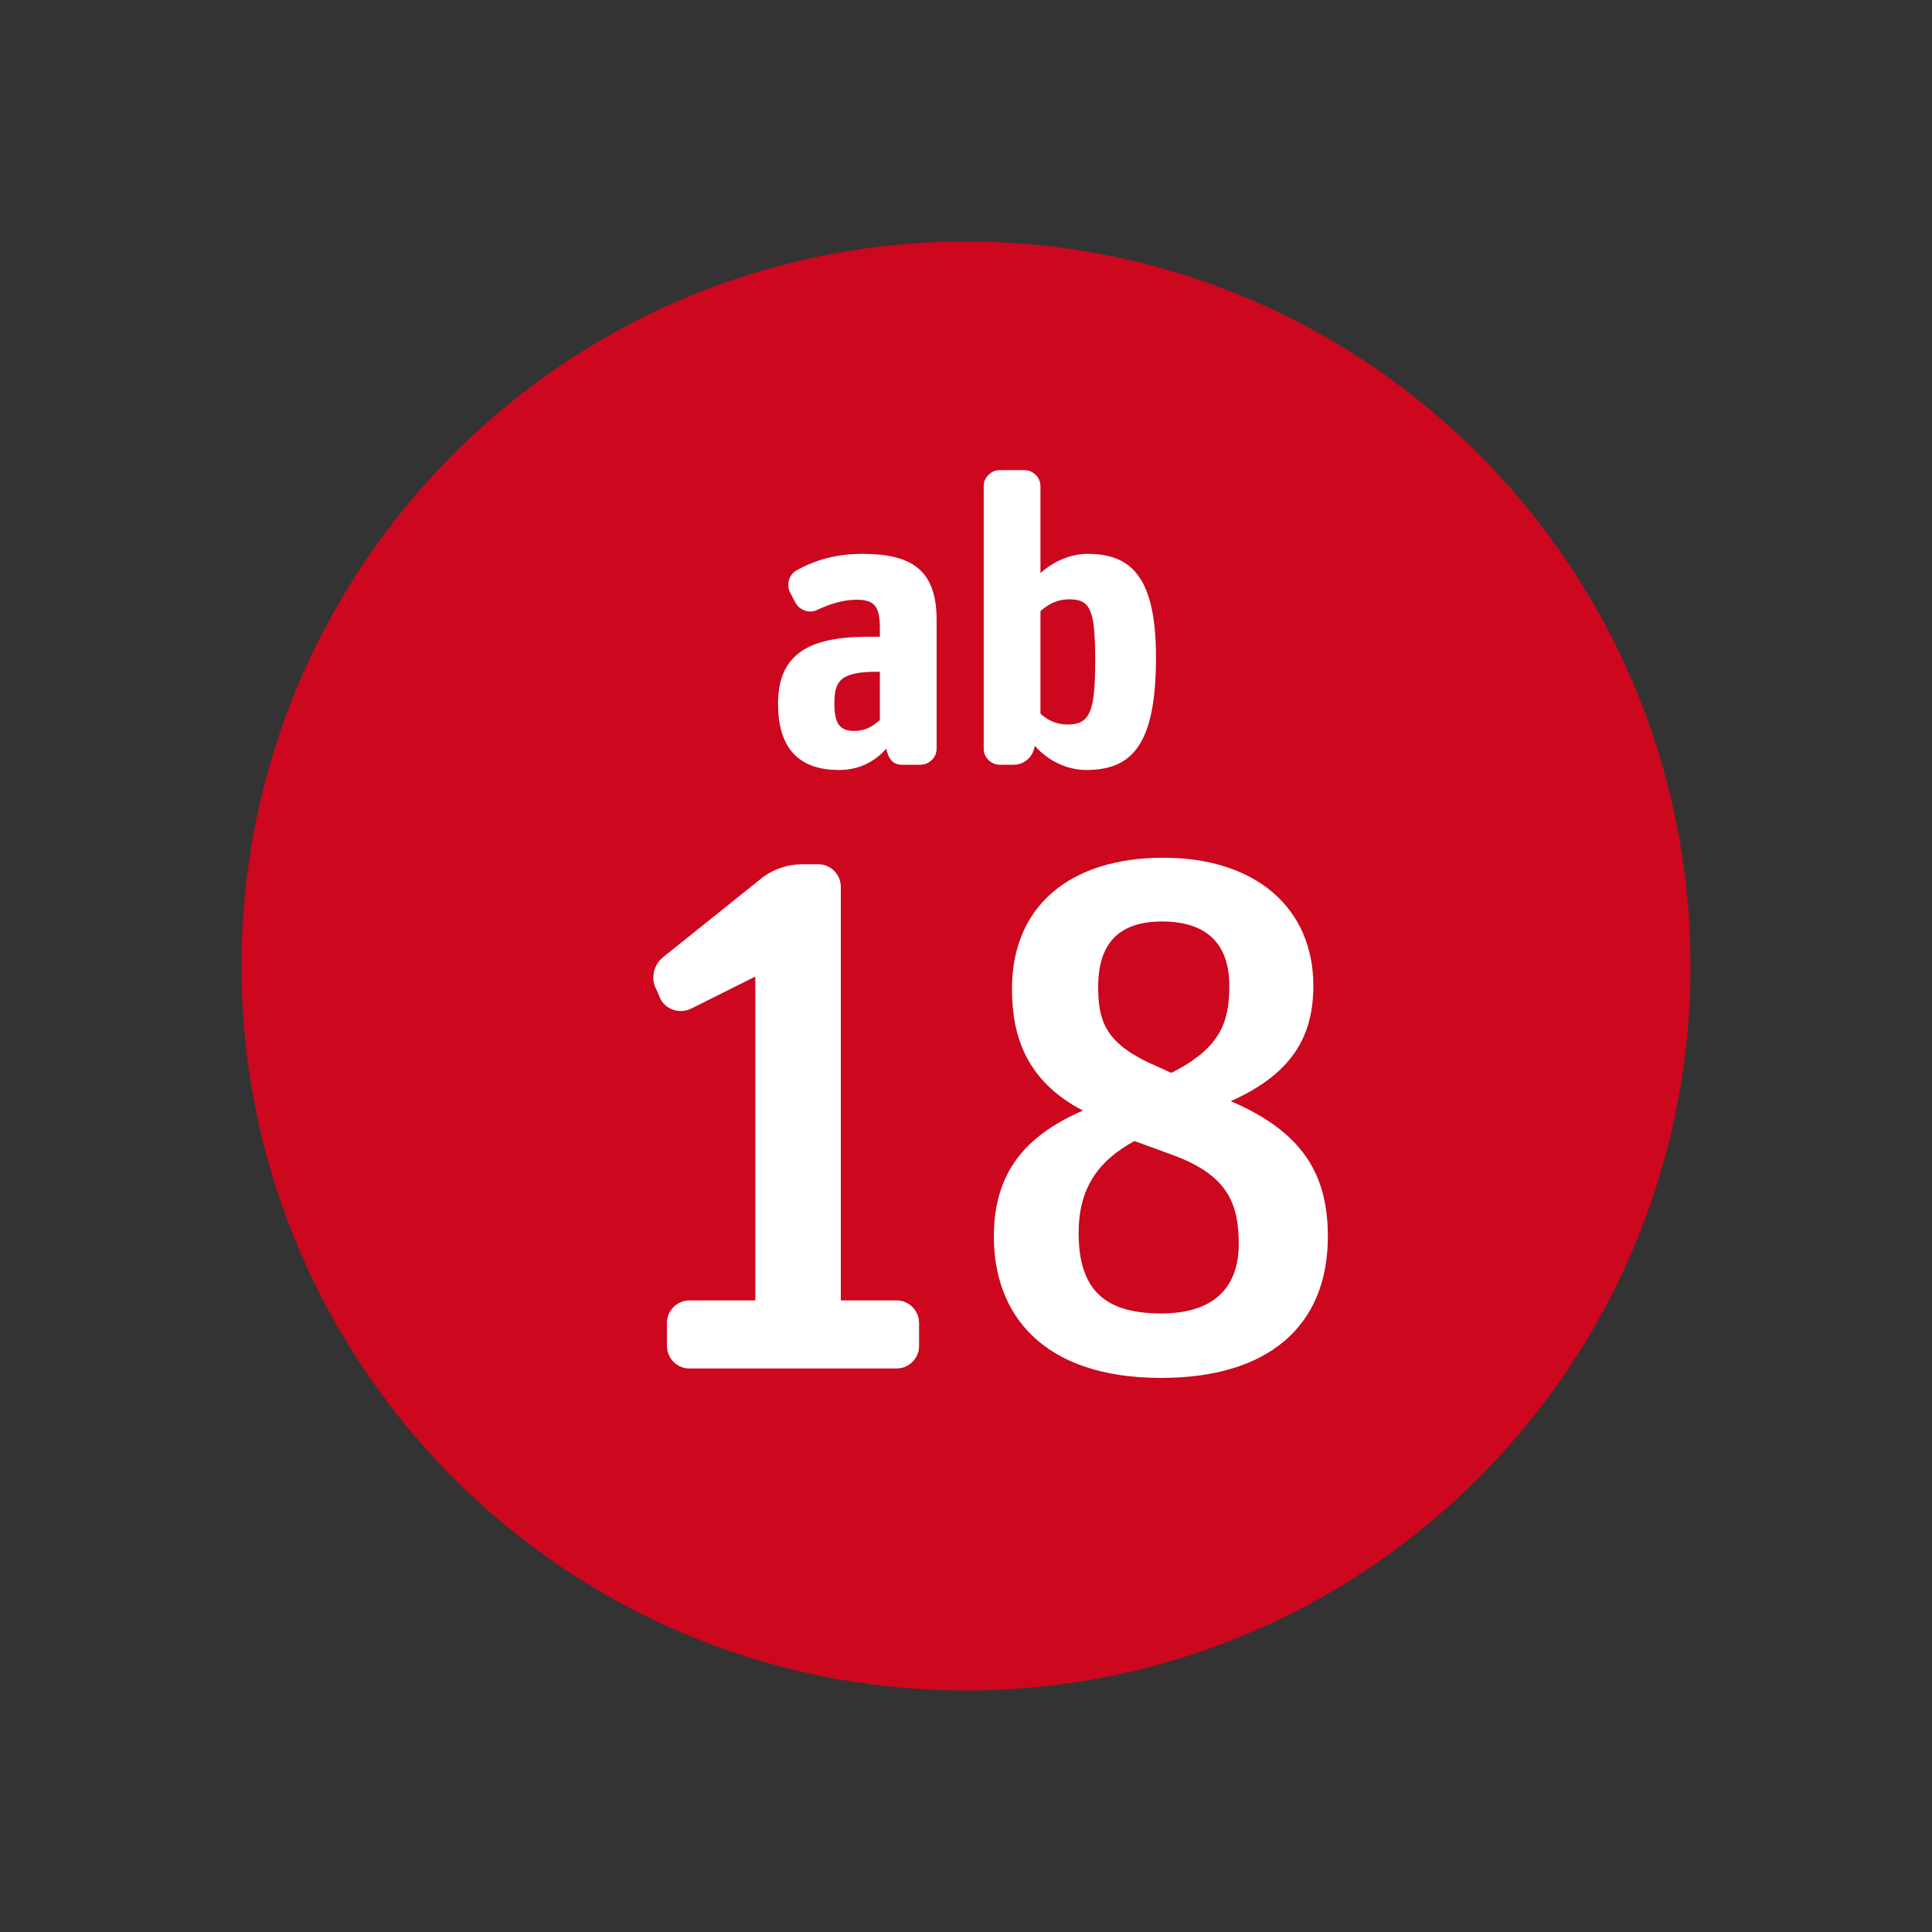
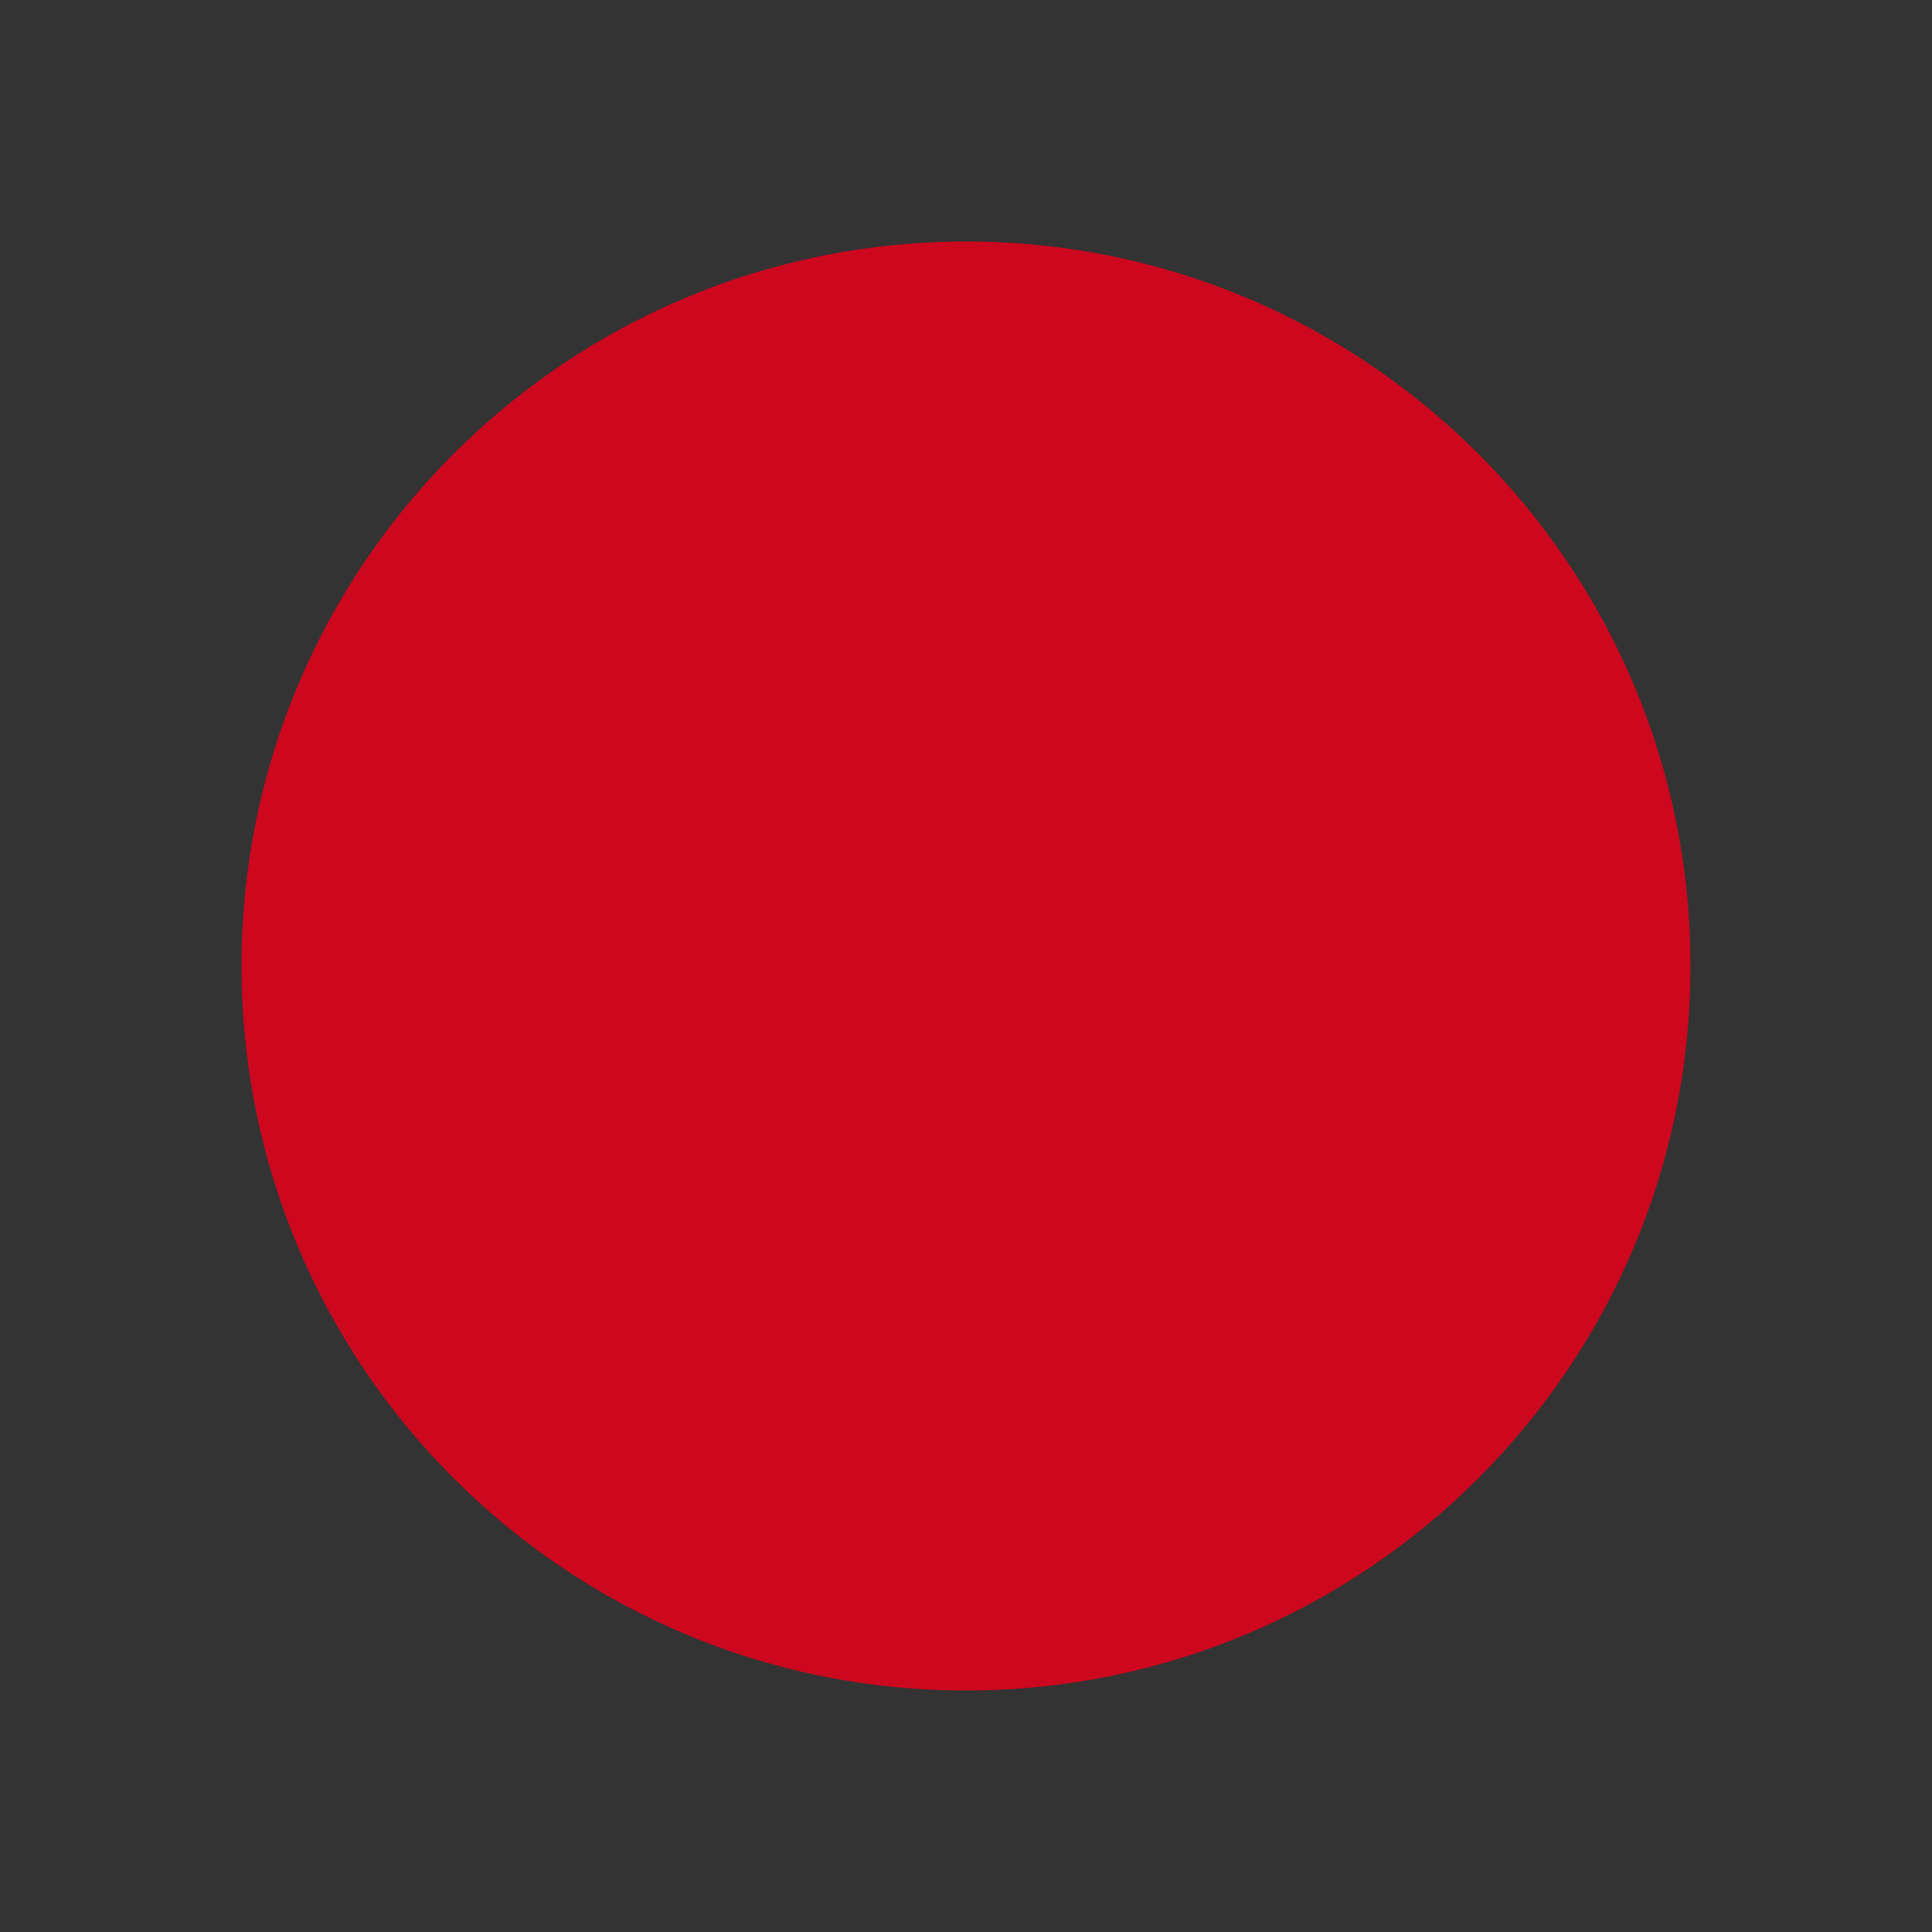
<svg xmlns="http://www.w3.org/2000/svg" width="48" height="48" viewBox="0 0 48 48">
  <rect x="0" y="0" width="48" height="48" fill="#333333" stroke="none" />
  <g fill="none" fill-rule="evenodd">
    <g fill-rule="nonzero">
      <g>
        <g>
          <path fill="#CC071E" d="M24 6c9.941 0 18 8.059 18 18s-8.059 18-18 18S6 33.941 6 24 14.059 6 24 6z" transform="translate(-287 -892) translate(268 884) translate(19 8)" />
-           <path fill="#FFF" d="M28.904 21.31c2.286 0 3.726 1.242 3.726 3.186 0 1.278-.558 2.196-2.052 2.862 1.854.792 2.412 1.89 2.412 3.366 0 2.232-1.494 3.51-4.14 3.51-2.97 0-4.158-1.602-4.158-3.51 0-1.566.756-2.502 2.214-3.132-1.422-.738-1.764-1.872-1.764-3.024 0-2.07 1.458-3.258 3.762-3.258zm-8.572.162c.275 0 .507.204.55.468l.008.09v10.278h1.386c.275 0 .507.204.55.468l.008.09v.576c0 .275-.204.507-.468.55l-.09.008h-5.148c-.275 0-.507-.204-.55-.468l-.008-.09v-.576c0-.275.204-.507.468-.55l.09-.008h1.638v-8.046l-1.584.792c-.256.128-.555.057-.719-.15l-.055-.084-.09-.216c-.144-.24-.103-.551.085-.756l.077-.072 2.448-1.962c.231-.185.542-.304.842-.334l.148-.008h.414zm7.852 6.876c-.918.504-1.386 1.188-1.386 2.286 0 1.476.72 1.998 2.052 1.998s1.926-.666 1.926-1.728c0-1.009-.292-1.66-1.464-2.14l-.192-.074-.936-.342zm.684-5.454c-1.08 0-1.584.558-1.584 1.62 0 .819.162 1.362 1.235 1.877l.583.265c1.206-.612 1.44-1.242 1.44-2.16 0-1.044-.558-1.602-1.674-1.602zM21.43 13.76c1.222 0 1.788.41 1.837 1.491l.003.159v3.19c0 .192-.138.354-.32.392l-.08.008h-.46c-.22 0-.34-.14-.39-.4-.26.29-.63.53-1.18.53-1.07 0-1.51-.63-1.51-1.64 0-1.138.64-1.627 2.026-1.667l.194-.003h.31v-.19c0-.51-.09-.73-.57-.73-.35 0-.68.11-.98.25-.175.088-.38.037-.503-.11l-.047-.07-.13-.25c-.1-.2-.03-.44.16-.55.47-.26.99-.41 1.64-.41zm4.02-2.08c.192 0 .354.138.392.32l.008.08v2.16c.21-.2.65-.48 1.17-.48 1.08 0 1.7.57 1.7 2.57 0 2.15-.58 2.8-1.73 2.8-.495 0-.917-.235-1.193-.508l-.087-.092-.02.08c-.053.201-.22.349-.415.383L25.19 19h-.35c-.192 0-.354-.138-.392-.32l-.008-.08v-6.52c0-.193.138-.354.32-.392l.08-.008h.61zm-3.59 5.01h-.07c-.91 0-1.06.23-1.06.78 0 .51.13.69.5.69.233 0 .404-.09.547-.201l.083-.069v-1.2zm4.71-1.8c-.274 0-.468.096-.637.224l-.083.066v2.55c.15.14.37.27.67.27.44 0 .618-.186.671-.925l.015-.305.004-.36-.004-.366-.015-.304c-.05-.688-.21-.85-.621-.85z" transform="translate(-287 -892) translate(268 884) translate(19 8)" />
        </g>
      </g>
    </g>
  </g>
</svg>